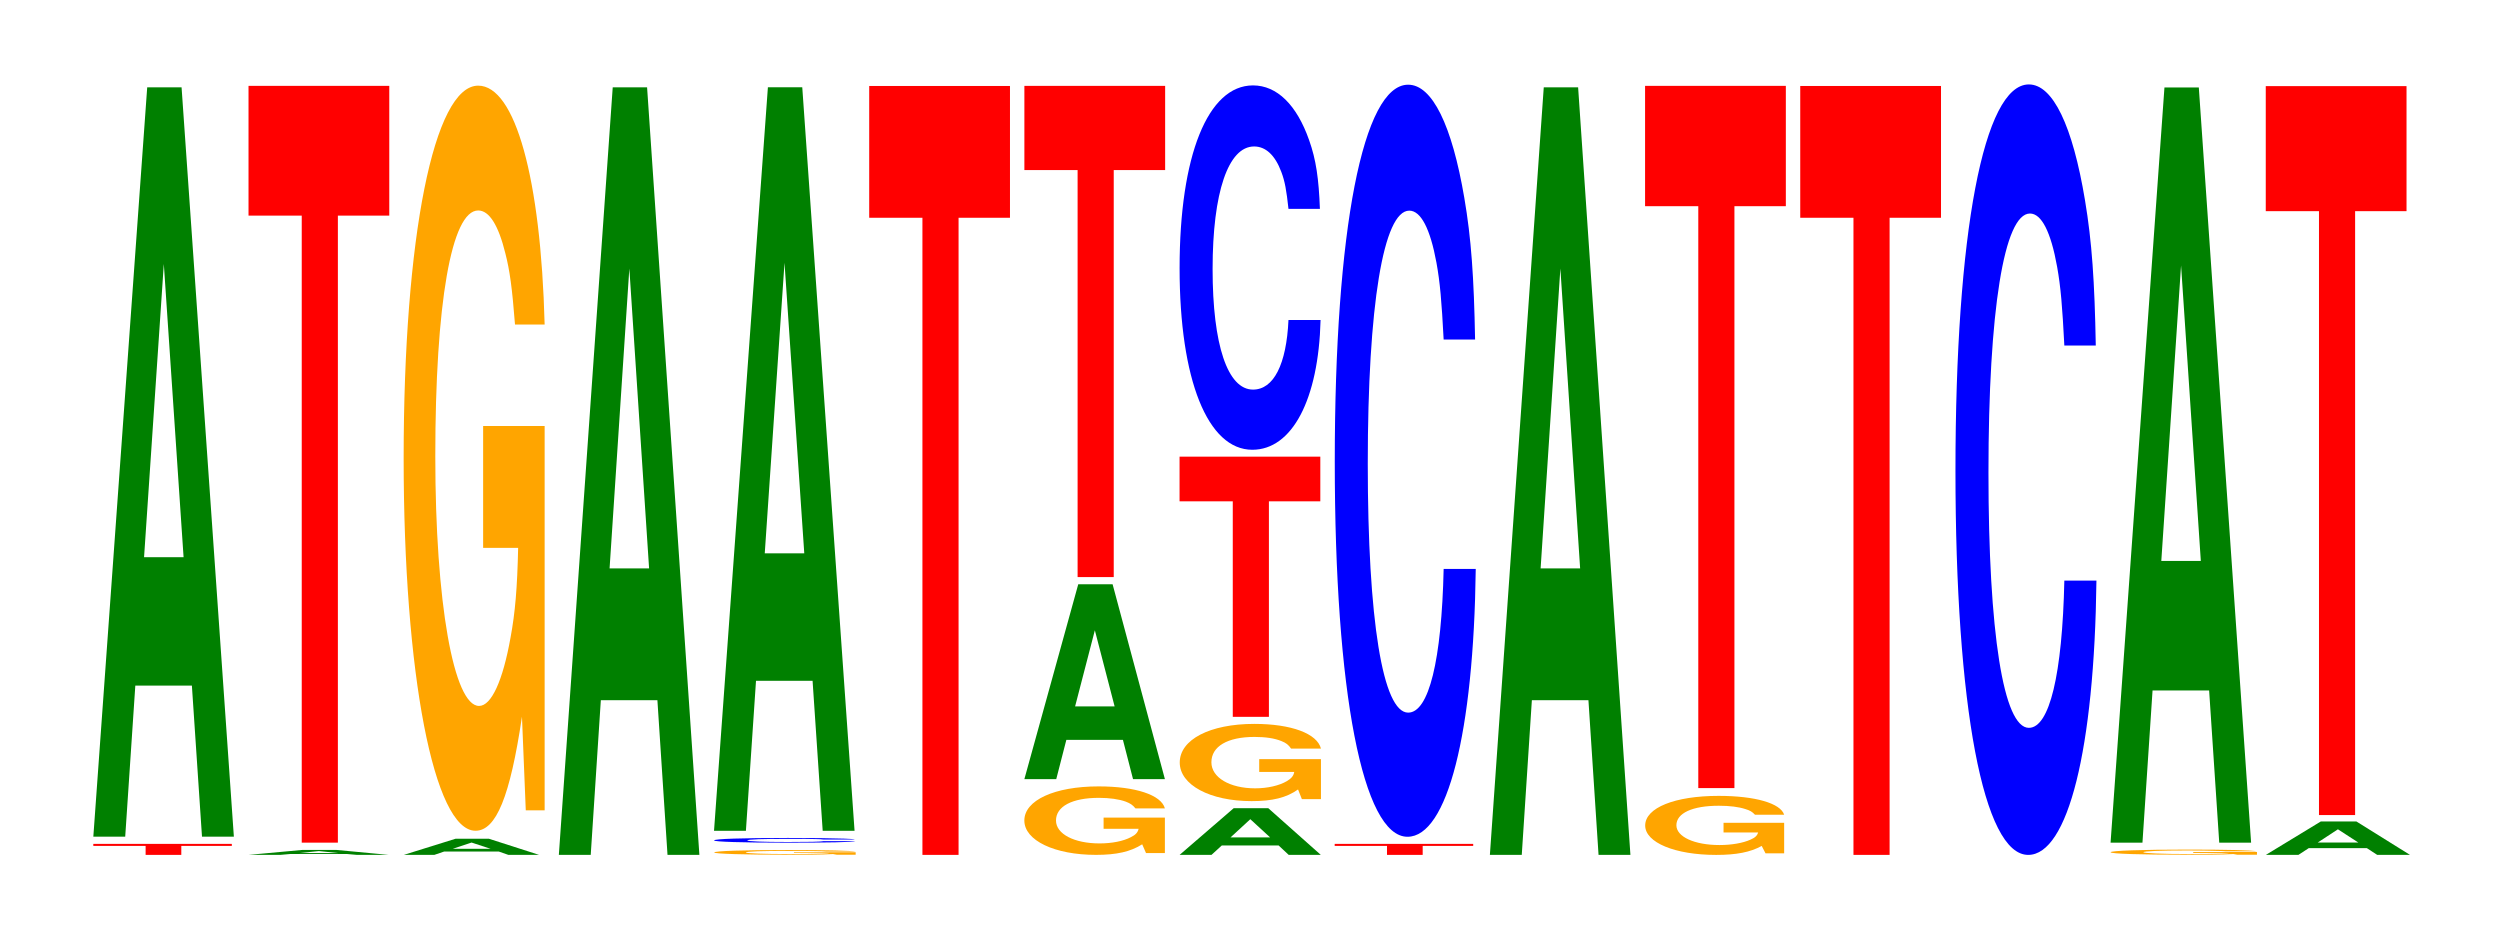
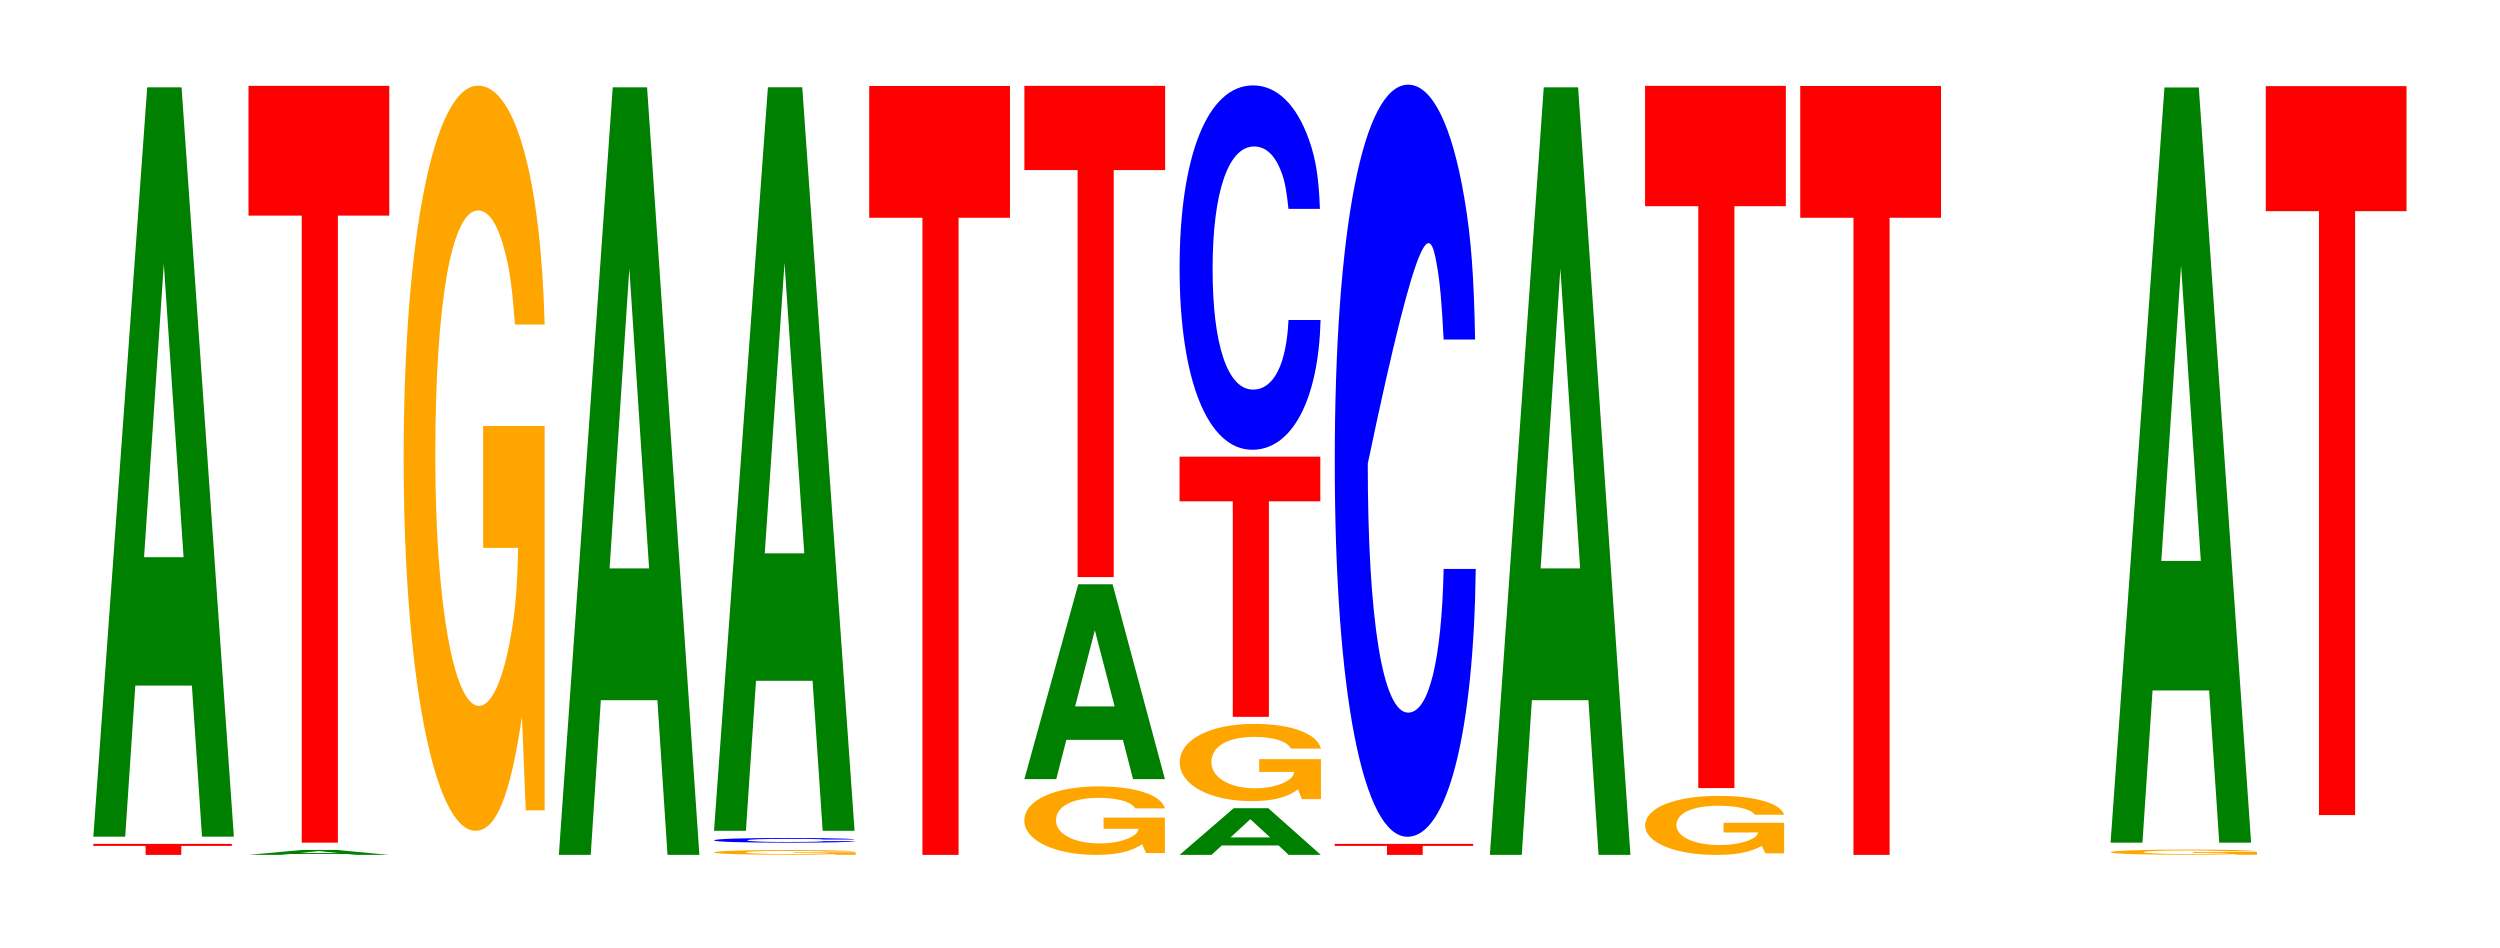
<svg xmlns="http://www.w3.org/2000/svg" xmlns:xlink="http://www.w3.org/1999/xlink" width="174pt" height="66pt" viewBox="0 0 174 66" version="1.1">
  <defs>
    <g>
      <symbol overflow="visible" id="glyph0-0">
        <path style="stroke:none;" d="M 6.359 -0.625 L 9.875 -0.625 L 9.875 -0.766 L 0.234 -0.766 L 0.234 -0.625 L 3.875 -0.625 L 3.875 0 L 6.359 0 Z M 6.359 -0.625 " />
      </symbol>
      <symbol overflow="visible" id="glyph1-0">
        <path style="stroke:none;" d="M 7.234 -10.516 L 7.938 0 L 10.156 0 L 6.516 -52.156 L 4.125 -52.156 L 0.375 0 L 2.594 0 L 3.297 -10.516 Z M 6.656 -19.453 L 3.906 -19.453 L 5.281 -39.859 Z M 6.656 -19.453 " />
      </symbol>
      <symbol overflow="visible" id="glyph2-0">
        <path style="stroke:none;" d="M 7.234 -0.062 L 7.938 0 L 10.156 0 L 6.516 -0.344 L 4.125 -0.344 L 0.375 0 L 2.594 0 L 3.297 -0.062 Z M 6.656 -0.125 L 3.906 -0.125 L 5.281 -0.266 Z M 6.656 -0.125 " />
      </symbol>
      <symbol overflow="visible" id="glyph3-0">
        <path style="stroke:none;" d="M 6.453 -43.641 L 10.031 -43.641 L 10.031 -52.672 L 0.234 -52.672 L 0.234 -43.641 L 3.938 -43.641 L 3.938 0 L 6.453 0 Z M 6.453 -43.641 " />
      </symbol>
      <symbol overflow="visible" id="glyph4-0">
-         <path style="stroke:none;" d="M 6.969 -0.234 L 7.641 0 L 9.781 0 L 6.281 -1.125 L 3.969 -1.125 L 0.359 0 L 2.484 0 L 3.172 -0.234 Z M 6.406 -0.422 L 3.766 -0.422 L 5.078 -0.859 Z M 6.406 -0.422 " />
-       </symbol>
+         </symbol>
      <symbol overflow="visible" id="glyph5-0">
        <path style="stroke:none;" d="M 10.422 -26.609 L 6.141 -26.609 L 6.141 -18.125 L 8.578 -18.125 C 8.516 -15.344 8.375 -13.641 8.047 -11.875 C 7.516 -8.891 6.719 -7.125 5.859 -7.125 C 4.094 -7.125 2.812 -14.328 2.812 -24.5 C 2.812 -35.156 3.938 -41.609 5.797 -41.609 C 6.562 -41.609 7.203 -40.594 7.688 -38.625 C 8 -37.406 8.156 -36.25 8.359 -33.672 L 10.422 -33.672 C 10.156 -43.844 8.375 -50.297 5.797 -50.297 C 2.719 -50.297 0.609 -39.781 0.609 -24.359 C 0.609 -9.359 2.719 1.562 5.609 1.562 C 7.047 1.562 8.016 -0.812 8.844 -6.375 L 9.109 0.141 L 10.422 0.141 Z M 10.422 -26.609 " />
      </symbol>
      <symbol overflow="visible" id="glyph6-0">
        <path style="stroke:none;" d="M 7.234 -10.766 L 7.938 0 L 10.156 0 L 6.516 -53.422 L 4.125 -53.422 L 0.375 0 L 2.594 0 L 3.297 -10.766 Z M 6.656 -19.938 L 3.906 -19.938 L 5.281 -40.812 Z M 6.656 -19.938 " />
      </symbol>
      <symbol overflow="visible" id="glyph7-0">
        <path style="stroke:none;" d="M 10.469 -0.172 L 6.172 -0.172 L 6.172 -0.125 L 8.625 -0.125 C 8.562 -0.094 8.406 -0.094 8.094 -0.078 C 7.562 -0.062 6.75 -0.047 5.891 -0.047 C 4.109 -0.047 2.828 -0.094 2.828 -0.156 C 2.828 -0.234 3.969 -0.266 5.828 -0.266 C 6.594 -0.266 7.25 -0.266 7.734 -0.25 C 8.047 -0.25 8.203 -0.234 8.406 -0.219 L 10.469 -0.219 C 10.203 -0.281 8.406 -0.328 5.812 -0.328 C 2.719 -0.328 0.625 -0.266 0.625 -0.156 C 0.625 -0.062 2.734 0 5.641 0 C 7.094 0 8.062 0 8.891 -0.047 L 9.156 0 L 10.469 0 Z M 10.469 -0.172 " />
      </symbol>
      <symbol overflow="visible" id="glyph8-0">
        <path style="stroke:none;" d="M 10.469 -0.219 C 10.391 -0.25 10.203 -0.266 9.719 -0.281 C 8.859 -0.312 7.484 -0.328 5.812 -0.328 C 2.641 -0.328 0.672 -0.266 0.672 -0.156 C 0.672 -0.062 2.625 0 5.75 0 C 8.531 0 10.391 -0.031 10.516 -0.109 L 8.281 -0.109 C 8.141 -0.062 7.234 -0.047 5.812 -0.047 C 4.031 -0.047 2.984 -0.094 2.984 -0.156 C 2.984 -0.234 4.062 -0.266 5.875 -0.266 C 6.688 -0.266 7.344 -0.266 7.766 -0.25 C 8.016 -0.25 8.141 -0.234 8.281 -0.219 Z M 10.469 -0.219 " />
      </symbol>
      <symbol overflow="visible" id="glyph9-0">
        <path style="stroke:none;" d="M 7.234 -10.438 L 7.938 0 L 10.156 0 L 6.516 -51.75 L 4.125 -51.75 L 0.375 0 L 2.594 0 L 3.297 -10.438 Z M 6.656 -19.312 L 3.906 -19.312 L 5.281 -39.531 Z M 6.656 -19.312 " />
      </symbol>
      <symbol overflow="visible" id="glyph10-0">
        <path style="stroke:none;" d="M 6.453 -44.344 L 10.031 -44.344 L 10.031 -53.516 L 0.234 -53.516 L 0.234 -44.344 L 3.938 -44.344 L 3.938 0 L 6.453 0 Z M 6.453 -44.344 " />
      </symbol>
      <symbol overflow="visible" id="glyph11-0">
        <path style="stroke:none;" d="M 10.391 -2.453 L 6.125 -2.453 L 6.125 -1.672 L 8.562 -1.672 C 8.5 -1.406 8.344 -1.25 8.031 -1.094 C 7.5 -0.812 6.703 -0.656 5.844 -0.656 C 4.078 -0.656 2.812 -1.312 2.812 -2.25 C 2.812 -3.234 3.938 -3.828 5.797 -3.828 C 6.547 -3.828 7.203 -3.734 7.672 -3.562 C 7.984 -3.438 8.141 -3.344 8.344 -3.094 L 10.391 -3.094 C 10.141 -4.031 8.344 -4.625 5.781 -4.625 C 2.703 -4.625 0.609 -3.656 0.609 -2.25 C 0.609 -0.859 2.719 0.141 5.594 0.141 C 7.031 0.141 8 -0.078 8.812 -0.594 L 9.078 0.016 L 10.391 0.016 Z M 10.391 -2.453 " />
      </symbol>
      <symbol overflow="visible" id="glyph12-0">
        <path style="stroke:none;" d="M 7.234 -2.734 L 7.938 0 L 10.156 0 L 6.516 -13.562 L 4.125 -13.562 L 0.375 0 L 2.594 0 L 3.297 -2.734 Z M 6.656 -5.062 L 3.906 -5.062 L 5.281 -10.359 Z M 6.656 -5.062 " />
      </symbol>
      <symbol overflow="visible" id="glyph13-0">
        <path style="stroke:none;" d="M 6.453 -28.328 L 10.031 -28.328 L 10.031 -34.188 L 0.234 -34.188 L 0.234 -28.328 L 3.938 -28.328 L 3.938 0 L 6.453 0 Z M 6.453 -28.328 " />
      </symbol>
      <symbol overflow="visible" id="glyph14-0">
        <path style="stroke:none;" d="M 7.266 -0.656 L 7.969 0 L 10.203 0 L 6.547 -3.25 L 4.141 -3.25 L 0.375 0 L 2.594 0 L 3.312 -0.656 Z M 6.672 -1.219 L 3.922 -1.219 L 5.297 -2.484 Z M 6.672 -1.219 " />
      </symbol>
      <symbol overflow="visible" id="glyph15-0">
        <path style="stroke:none;" d="M 10.453 -2.766 L 6.156 -2.766 L 6.156 -1.875 L 8.594 -1.875 C 8.547 -1.594 8.391 -1.422 8.078 -1.234 C 7.547 -0.922 6.734 -0.734 5.875 -0.734 C 4.109 -0.734 2.828 -1.484 2.828 -2.547 C 2.828 -3.656 3.953 -4.312 5.828 -4.312 C 6.594 -4.312 7.234 -4.219 7.719 -4.016 C 8.031 -3.891 8.188 -3.766 8.375 -3.5 L 10.453 -3.5 C 10.188 -4.547 8.391 -5.219 5.812 -5.219 C 2.719 -5.219 0.625 -4.125 0.625 -2.531 C 0.625 -0.969 2.734 0.156 5.625 0.156 C 7.078 0.156 8.047 -0.078 8.859 -0.656 L 9.125 0.016 L 10.453 0.016 Z M 10.453 -2.766 " />
      </symbol>
      <symbol overflow="visible" id="glyph16-0">
        <path style="stroke:none;" d="M 6.453 -15 L 10.031 -15 L 10.031 -18.109 L 0.234 -18.109 L 0.234 -15 L 3.938 -15 L 3.938 0 L 6.453 0 Z M 6.453 -15 " />
      </symbol>
      <symbol overflow="visible" id="glyph17-0">
        <path style="stroke:none;" d="M 10.438 -16 C 10.359 -18.094 10.172 -19.422 9.688 -20.781 C 8.828 -23.234 7.453 -24.594 5.781 -24.594 C 2.641 -24.594 0.672 -19.719 0.672 -11.875 C 0.672 -4.109 2.625 0.766 5.734 0.766 C 8.5 0.766 10.344 -2.719 10.484 -8.266 L 8.25 -8.266 C 8.109 -5.172 7.219 -3.422 5.781 -3.422 C 4.016 -3.422 2.969 -6.531 2.969 -11.812 C 2.969 -17.156 4.062 -20.344 5.859 -20.344 C 6.656 -20.344 7.312 -19.75 7.75 -18.578 C 8 -17.922 8.109 -17.297 8.25 -16 Z M 10.438 -16 " />
      </symbol>
      <symbol overflow="visible" id="glyph18-0">
-         <path style="stroke:none;" d="M 10.438 -33.031 C 10.359 -37.344 10.172 -40.078 9.688 -42.891 C 8.828 -47.953 7.453 -50.766 5.781 -50.766 C 2.641 -50.766 0.672 -40.703 0.672 -24.531 C 0.672 -8.5 2.625 1.578 5.734 1.578 C 8.5 1.578 10.344 -5.625 10.484 -17.062 L 8.25 -17.062 C 8.109 -10.688 7.219 -7.062 5.781 -7.062 C 4.016 -7.062 2.969 -13.5 2.969 -24.391 C 2.969 -35.422 4.062 -42 5.859 -42 C 6.656 -42 7.312 -40.766 7.75 -38.375 C 8 -37 8.109 -35.703 8.25 -33.031 Z M 10.438 -33.031 " />
+         <path style="stroke:none;" d="M 10.438 -33.031 C 10.359 -37.344 10.172 -40.078 9.688 -42.891 C 8.828 -47.953 7.453 -50.766 5.781 -50.766 C 2.641 -50.766 0.672 -40.703 0.672 -24.531 C 0.672 -8.5 2.625 1.578 5.734 1.578 C 8.5 1.578 10.344 -5.625 10.484 -17.062 L 8.25 -17.062 C 8.109 -10.688 7.219 -7.062 5.781 -7.062 C 4.016 -7.062 2.969 -13.5 2.969 -24.391 C 6.656 -42 7.312 -40.766 7.75 -38.375 C 8 -37 8.109 -35.703 8.25 -33.031 Z M 10.438 -33.031 " />
      </symbol>
      <symbol overflow="visible" id="glyph19-0">
        <path style="stroke:none;" d="M 10.281 -2.109 L 6.062 -2.109 L 6.062 -1.438 L 8.469 -1.438 C 8.406 -1.219 8.266 -1.078 7.938 -0.938 C 7.422 -0.703 6.625 -0.562 5.781 -0.562 C 4.031 -0.562 2.781 -1.141 2.781 -1.938 C 2.781 -2.781 3.891 -3.297 5.734 -3.297 C 6.484 -3.297 7.125 -3.219 7.594 -3.062 C 7.906 -2.969 8.062 -2.875 8.25 -2.672 L 10.281 -2.672 C 10.031 -3.469 8.266 -3.984 5.719 -3.984 C 2.672 -3.984 0.609 -3.156 0.609 -1.922 C 0.609 -0.734 2.688 0.125 5.547 0.125 C 6.953 0.125 7.922 -0.062 8.719 -0.5 L 8.984 0.016 L 10.281 0.016 Z M 10.281 -2.109 " />
      </symbol>
      <symbol overflow="visible" id="glyph20-0">
        <path style="stroke:none;" d="M 6.453 -40.5 L 10.031 -40.5 L 10.031 -48.875 L 0.234 -48.875 L 0.234 -40.5 L 3.938 -40.5 L 3.938 0 L 6.453 0 Z M 6.453 -40.5 " />
      </symbol>
      <symbol overflow="visible" id="glyph21-0">
-         <path style="stroke:none;" d="M 10.438 -33.844 C 10.359 -38.266 10.172 -41.062 9.688 -43.953 C 8.828 -49.141 7.453 -52.016 5.781 -52.016 C 2.641 -52.016 0.672 -41.703 0.672 -25.125 C 0.672 -8.703 2.625 1.609 5.734 1.609 C 8.5 1.609 10.344 -5.75 10.484 -17.484 L 8.25 -17.484 C 8.109 -10.953 7.219 -7.234 5.781 -7.234 C 4.016 -7.234 2.969 -13.828 2.969 -25 C 2.969 -36.297 4.062 -43.031 5.859 -43.031 C 6.656 -43.031 7.312 -41.766 7.75 -39.312 C 8 -37.906 8.109 -36.578 8.25 -33.844 Z M 10.438 -33.844 " />
-       </symbol>
+         </symbol>
      <symbol overflow="visible" id="glyph22-0">
        <path style="stroke:none;" d="M 10.828 -0.188 L 6.391 -0.188 L 6.391 -0.125 L 8.906 -0.125 C 8.844 -0.109 8.703 -0.094 8.359 -0.078 C 7.812 -0.062 6.984 -0.047 6.094 -0.047 C 4.25 -0.047 2.922 -0.109 2.922 -0.172 C 2.922 -0.25 4.094 -0.297 6.031 -0.297 C 6.828 -0.297 7.5 -0.281 8 -0.266 C 8.312 -0.266 8.484 -0.25 8.688 -0.234 L 10.828 -0.234 C 10.562 -0.312 8.703 -0.359 6.016 -0.359 C 2.812 -0.359 0.641 -0.281 0.641 -0.172 C 0.641 -0.062 2.828 0 5.828 0 C 7.328 0 8.328 0 9.188 -0.047 L 9.453 0 L 10.828 0 Z M 10.828 -0.188 " />
      </symbol>
      <symbol overflow="visible" id="glyph23-0">
        <path style="stroke:none;" d="M 7.234 -10.594 L 7.938 0 L 10.156 0 L 6.516 -52.562 L 4.125 -52.562 L 0.375 0 L 2.594 0 L 3.297 -10.594 Z M 6.656 -19.609 L 3.906 -19.609 L 5.281 -40.172 Z M 6.656 -19.609 " />
      </symbol>
      <symbol overflow="visible" id="glyph24-0">
-         <path style="stroke:none;" d="M 7.422 -0.469 L 8.141 0 L 10.422 0 L 6.688 -2.328 L 4.219 -2.328 L 0.391 0 L 2.656 0 L 3.375 -0.469 Z M 6.828 -0.859 L 4 -0.859 L 5.406 -1.781 Z M 6.828 -0.859 " />
-       </symbol>
+         </symbol>
      <symbol overflow="visible" id="glyph25-0">
        <path style="stroke:none;" d="M 6.453 -42.031 L 10.031 -42.031 L 10.031 -50.734 L 0.234 -50.734 L 0.234 -42.031 L 3.938 -42.031 L 3.938 0 L 6.453 0 Z M 6.453 -42.031 " />
      </symbol>
    </g>
  </defs>
  <g id="surface1">
    <g style="fill:rgb(100%,0%,0%);fill-opacity:1;">
      <use xlink:href="#glyph0-0" x="6.26" y="59.5" />
    </g>
    <g style="fill:rgb(0%,50.194%,0%);fill-opacity:1;">
      <use xlink:href="#glyph1-0" x="6.121" y="58.232" />
    </g>
    <g style="fill:rgb(0%,50.194%,0%);fill-opacity:1;">
      <use xlink:href="#glyph2-0" x="16.91" y="59.5" />
    </g>
    <g style="fill:rgb(100%,0%,0%);fill-opacity:1;">
      <use xlink:href="#glyph3-0" x="17.063" y="58.648" />
    </g>
    <g style="fill:rgb(0%,50.194%,0%);fill-opacity:1;">
      <use xlink:href="#glyph4-0" x="27.743" y="59.5" />
    </g>
    <g style="fill:rgb(100%,64.647%,0%);fill-opacity:1;">
      <use xlink:href="#glyph5-0" x="27.485" y="56.258" />
    </g>
    <g style="fill:rgb(0%,50.194%,0%);fill-opacity:1;">
      <use xlink:href="#glyph6-0" x="38.521" y="59.5" />
    </g>
    <g style="fill:rgb(100%,64.647%,0%);fill-opacity:1;">
      <use xlink:href="#glyph7-0" x="49.085" y="59.489" />
    </g>
    <g style="fill:rgb(0%,0%,100%);fill-opacity:1;">
      <use xlink:href="#glyph8-0" x="49.028" y="58.65" />
    </g>
    <g style="fill:rgb(0%,50.194%,0%);fill-opacity:1;">
      <use xlink:href="#glyph9-0" x="49.321" y="57.822" />
    </g>
    <g style="fill:rgb(100%,0%,0%);fill-opacity:1;">
      <use xlink:href="#glyph10-0" x="60.263" y="59.5" />
    </g>
    <g style="fill:rgb(100%,64.647%,0%);fill-opacity:1;">
      <use xlink:href="#glyph11-0" x="70.685" y="59.358" />
    </g>
    <g style="fill:rgb(0%,50.194%,0%);fill-opacity:1;">
      <use xlink:href="#glyph12-0" x="70.921" y="54.227" />
    </g>
    <g style="fill:rgb(100%,0%,0%);fill-opacity:1;">
      <use xlink:href="#glyph13-0" x="71.063" y="40.165" />
    </g>
    <g style="fill:rgb(0%,50.194%,0%);fill-opacity:1;">
      <use xlink:href="#glyph14-0" x="81.725" y="59.5" />
    </g>
    <g style="fill:rgb(100%,64.647%,0%);fill-opacity:1;">
      <use xlink:href="#glyph15-0" x="81.485" y="55.602" />
    </g>
    <g style="fill:rgb(100%,0%,0%);fill-opacity:1;">
      <use xlink:href="#glyph16-0" x="81.863" y="49.892" />
    </g>
    <g style="fill:rgb(0%,0%,100%);fill-opacity:1;">
      <use xlink:href="#glyph17-0" x="81.428" y="30.538" />
    </g>
    <g style="fill:rgb(100%,0%,0%);fill-opacity:1;">
      <use xlink:href="#glyph0-0" x="92.66" y="59.5" />
    </g>
    <g style="fill:rgb(0%,0%,100%);fill-opacity:1;">
      <use xlink:href="#glyph18-0" x="92.228" y="56.661" />
    </g>
    <g style="fill:rgb(0%,50.194%,0%);fill-opacity:1;">
      <use xlink:href="#glyph6-0" x="103.321" y="59.5" />
    </g>
    <g style="fill:rgb(100%,64.647%,0%);fill-opacity:1;">
      <use xlink:href="#glyph19-0" x="113.896" y="59.377" />
    </g>
    <g style="fill:rgb(100%,0%,0%);fill-opacity:1;">
      <use xlink:href="#glyph20-0" x="114.263" y="54.851" />
    </g>
    <g style="fill:rgb(100%,0%,0%);fill-opacity:1;">
      <use xlink:href="#glyph10-0" x="125.063" y="59.5" />
    </g>
    <g style="fill:rgb(0%,0%,100%);fill-opacity:1;">
      <use xlink:href="#glyph21-0" x="135.428" y="57.892" />
    </g>
    <g style="fill:rgb(100%,64.647%,0%);fill-opacity:1;">
      <use xlink:href="#glyph22-0" x="146.258" y="59.489" />
    </g>
    <g style="fill:rgb(0%,50.194%,0%);fill-opacity:1;">
      <use xlink:href="#glyph23-0" x="146.521" y="58.648" />
    </g>
    <g style="fill:rgb(0%,50.194%,0%);fill-opacity:1;">
      <use xlink:href="#glyph24-0" x="157.313" y="59.5" />
    </g>
    <g style="fill:rgb(100%,0%,0%);fill-opacity:1;">
      <use xlink:href="#glyph25-0" x="157.463" y="56.728" />
    </g>
  </g>
</svg>